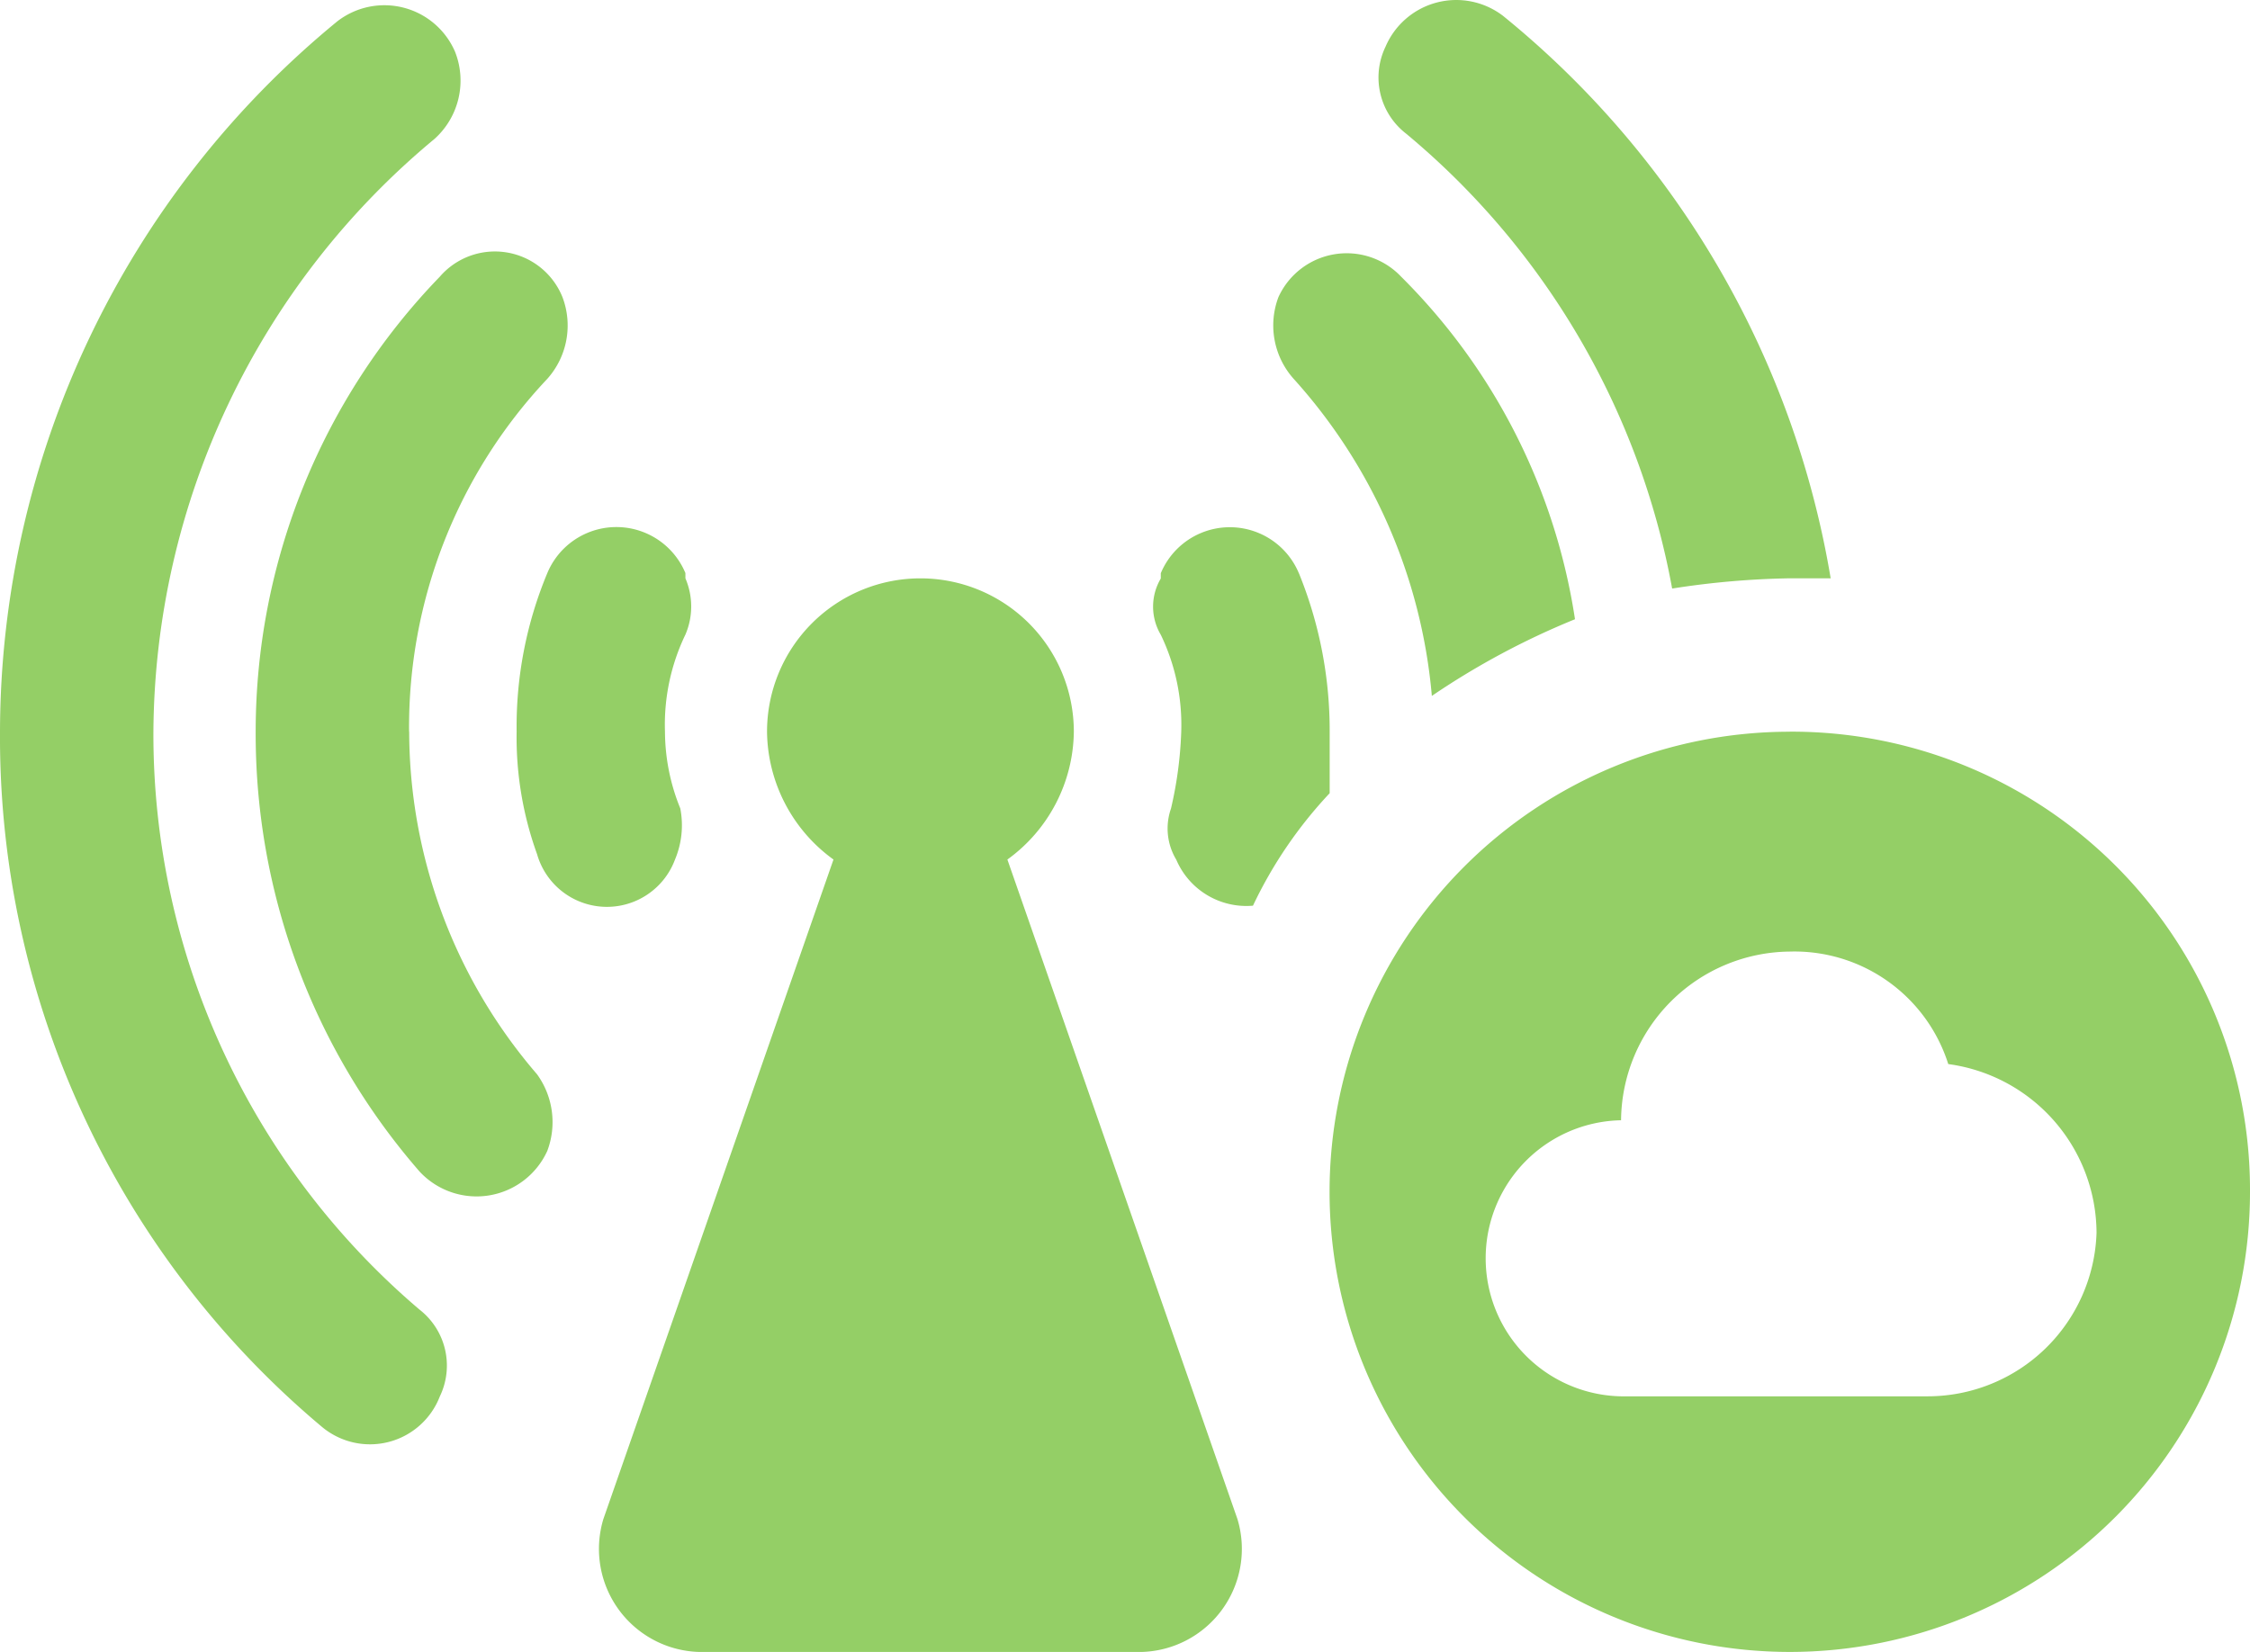
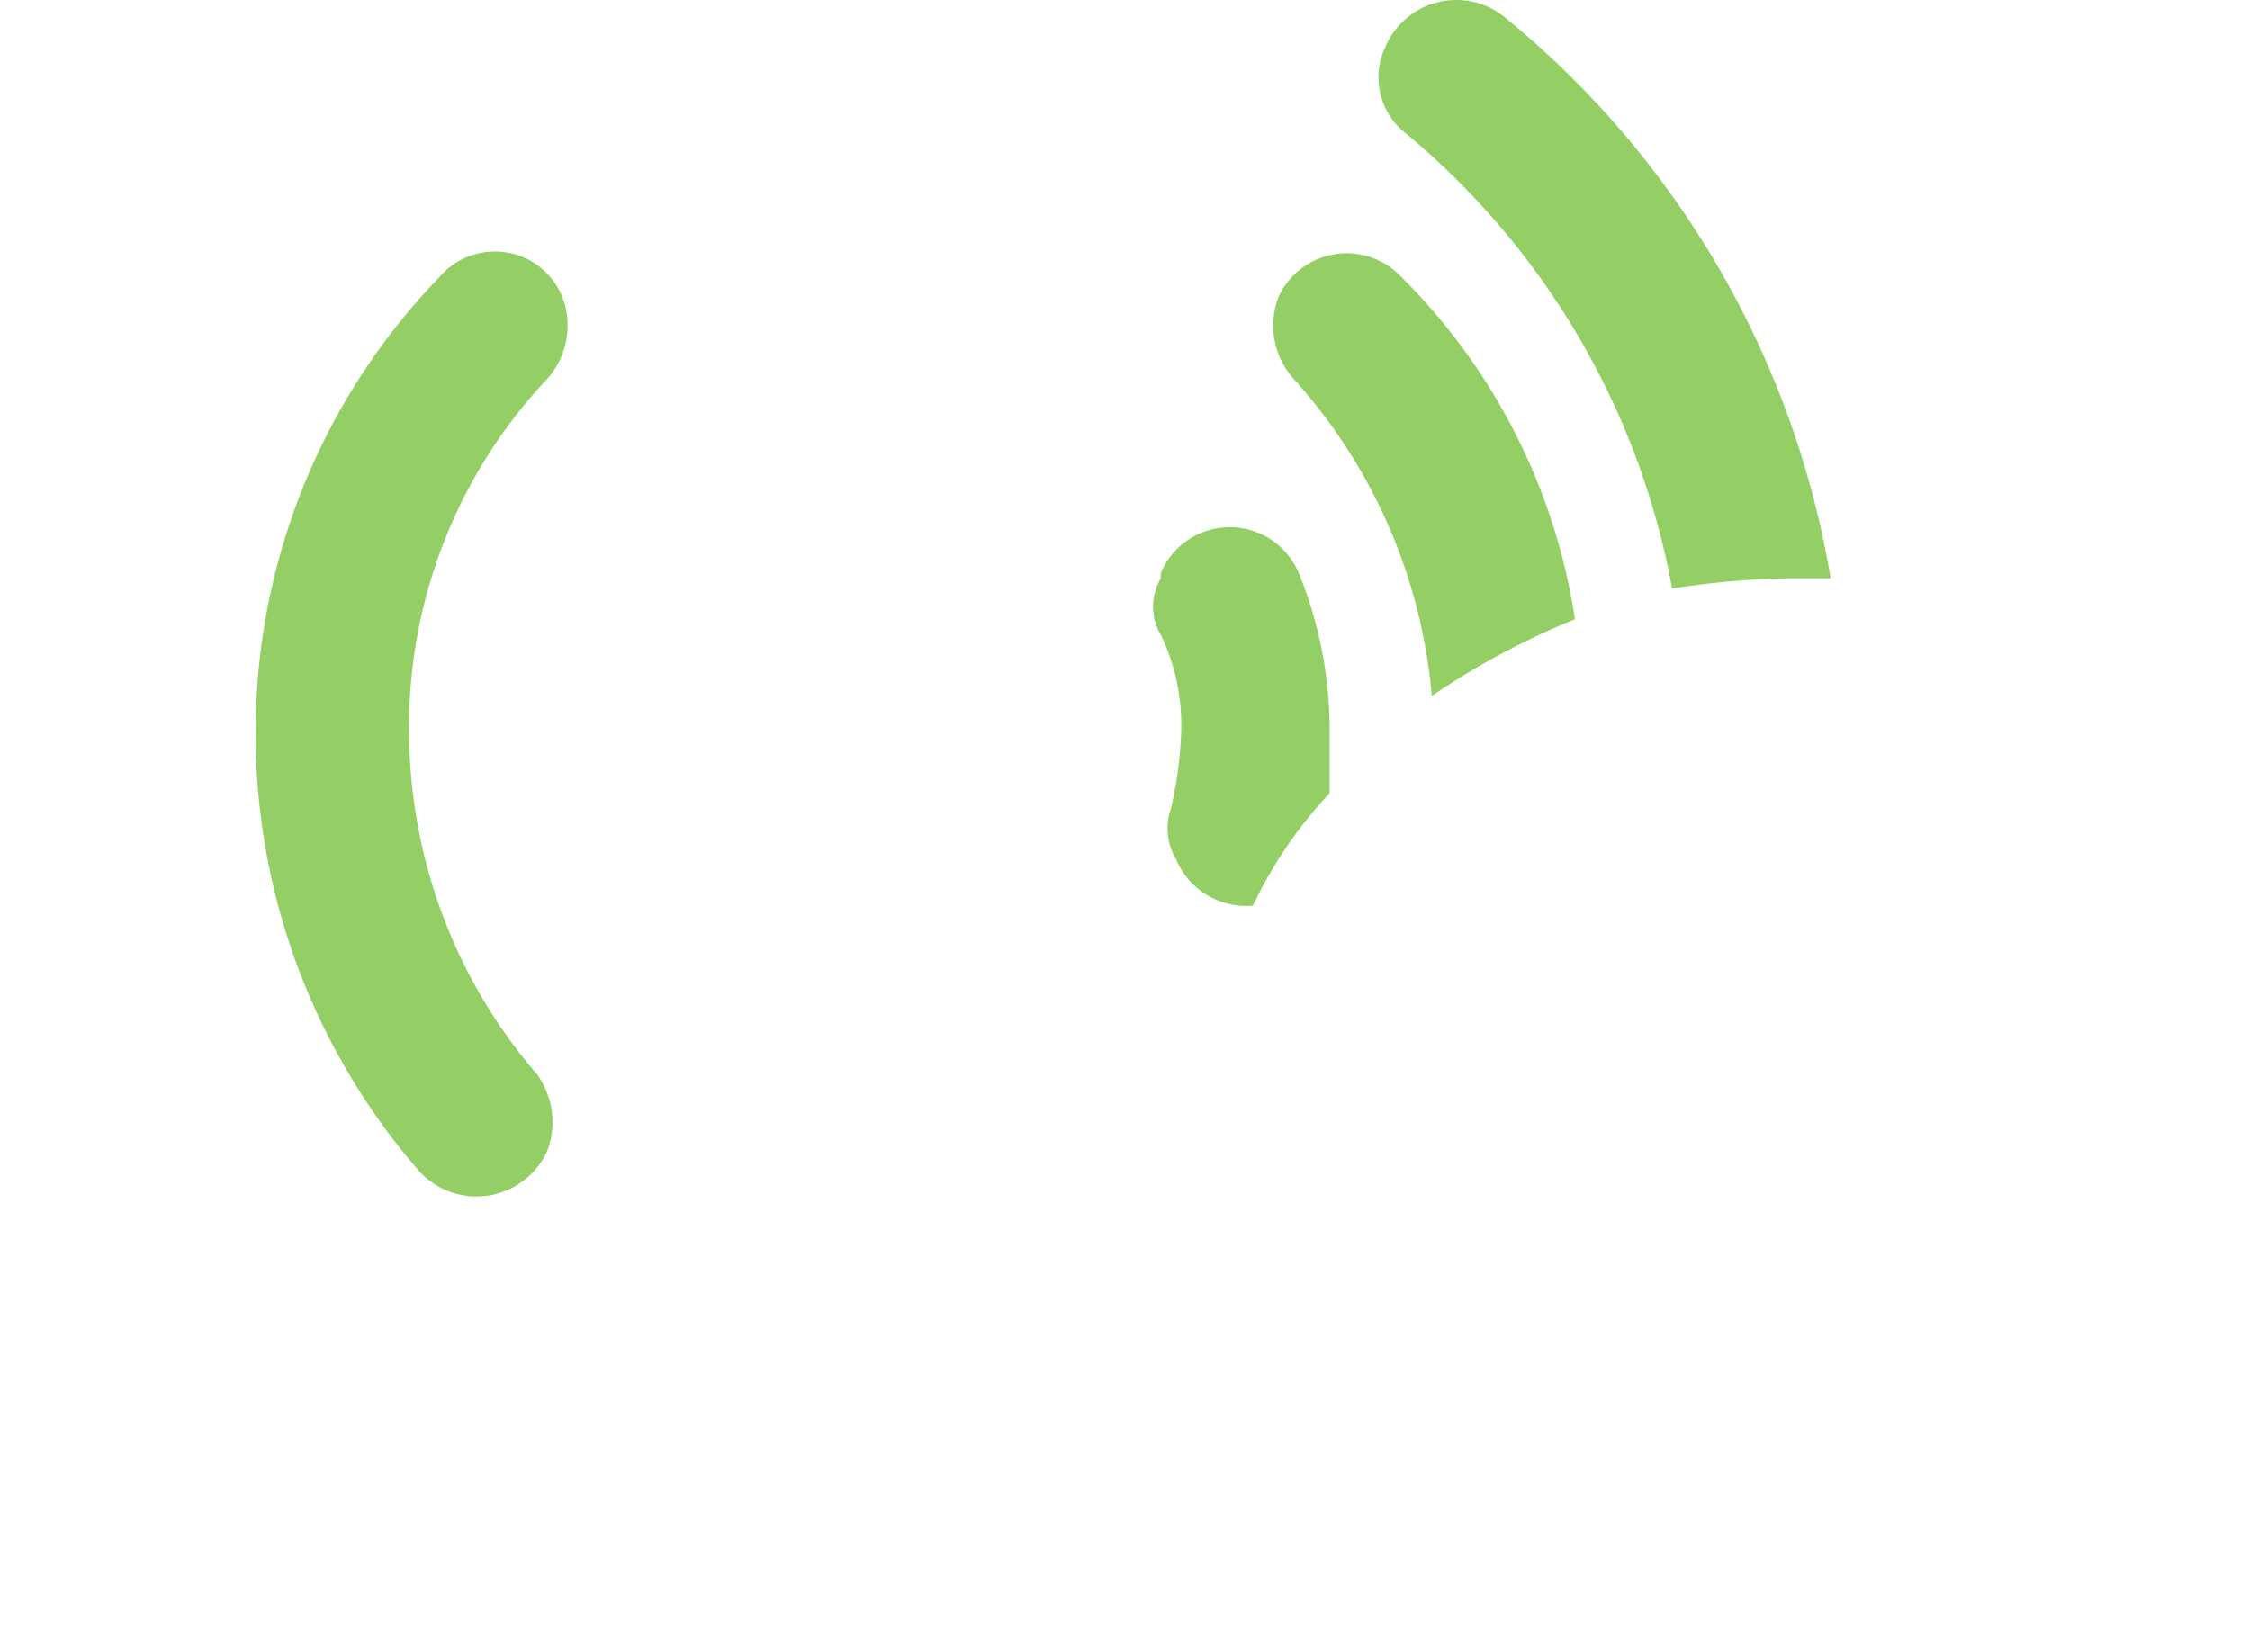
<svg xmlns="http://www.w3.org/2000/svg" width="42.593" height="31.279" viewBox="0 0 42.593 31.279">
  <defs>
    <style>.a{fill:#94cf66;}</style>
  </defs>
  <g transform="translate(-42.667 -164.007)">
-     <path class="a" d="M45.571,179.9a14.7,14.7,0,0,1,5.324-11.229,1.485,1.485,0,0,0,.387-1.646,1.456,1.456,0,0,0-2.226-.581A17.439,17.439,0,0,0,42.667,179.9a17.046,17.046,0,0,0,6.1,13.165,1.417,1.417,0,0,0,2.226-.581,1.343,1.343,0,0,0-.387-1.646A14.3,14.3,0,0,1,45.571,179.9Z" transform="translate(0 -2.036)" />
    <path class="a" d="M152.237,177.862a9.612,9.612,0,0,1,2.614-6.679,1.516,1.516,0,0,0,.29-1.549,1.378,1.378,0,0,0-2.323-.387,12.393,12.393,0,0,0-3.485,8.615,12.62,12.62,0,0,0,3.1,8.325,1.471,1.471,0,0,0,2.42-.387,1.544,1.544,0,0,0-.194-1.452,9.967,9.967,0,0,1-2.42-6.486Zm19.361-.678a14.607,14.607,0,0,1,2.71-1.452,11.6,11.6,0,0,0-3.291-6.486,1.42,1.42,0,0,0-2.323.387,1.516,1.516,0,0,0,.29,1.549,10.294,10.294,0,0,1,2.614,6Zm4.55-2.033a15.888,15.888,0,0,1,2.226-.194h.774a17.408,17.408,0,0,0-6.2-10.648,1.456,1.456,0,0,0-2.226.581,1.343,1.343,0,0,0,.387,1.646A14.614,14.614,0,0,1,176.147,175.151Zm-7.067-.29a1.416,1.416,0,0,0-2.614,0v.1a1.045,1.045,0,0,0,0,1.065,3.928,3.928,0,0,1,.387,1.839,7.473,7.473,0,0,1-.194,1.452,1.145,1.145,0,0,0,.1.968,1.443,1.443,0,0,0,1.452.871,8.281,8.281,0,0,1,1.452-2.13v-1.162a7.888,7.888,0,0,0-.581-3Z" transform="translate(-101.826)" />
-     <path class="a" d="M261.135,390.293a1.674,1.674,0,0,0,.1-.968,3.884,3.884,0,0,1-.29-1.452,3.928,3.928,0,0,1,.387-1.839,1.35,1.35,0,0,0,0-1.065v-.1a1.416,1.416,0,0,0-2.614,0,7.542,7.542,0,0,0-.581,3,6.508,6.508,0,0,0,.387,2.323A1.375,1.375,0,0,0,261.135,390.293Zm6.292,0a3.027,3.027,0,0,0,1.258-2.42,2.9,2.9,0,1,0-5.808,0,3.027,3.027,0,0,0,1.258,2.42l-4.356,12.488a1.952,1.952,0,0,0,1.839,2.517h8.325a1.952,1.952,0,0,0,1.839-2.517Zm14.811-2.42a8.712,8.712,0,1,0,8.712,8.712A8.676,8.676,0,0,0,282.238,387.872Zm2.614,12.584h-5.808a2.614,2.614,0,0,1,0-5.227,3.223,3.223,0,0,1,3.194-3.194,3.054,3.054,0,0,1,3,2.13,3.239,3.239,0,0,1,2.807,3.194A3.2,3.2,0,0,1,284.851,400.457Z" transform="translate(-205.69 -210.011)" />
  </g>
</svg>